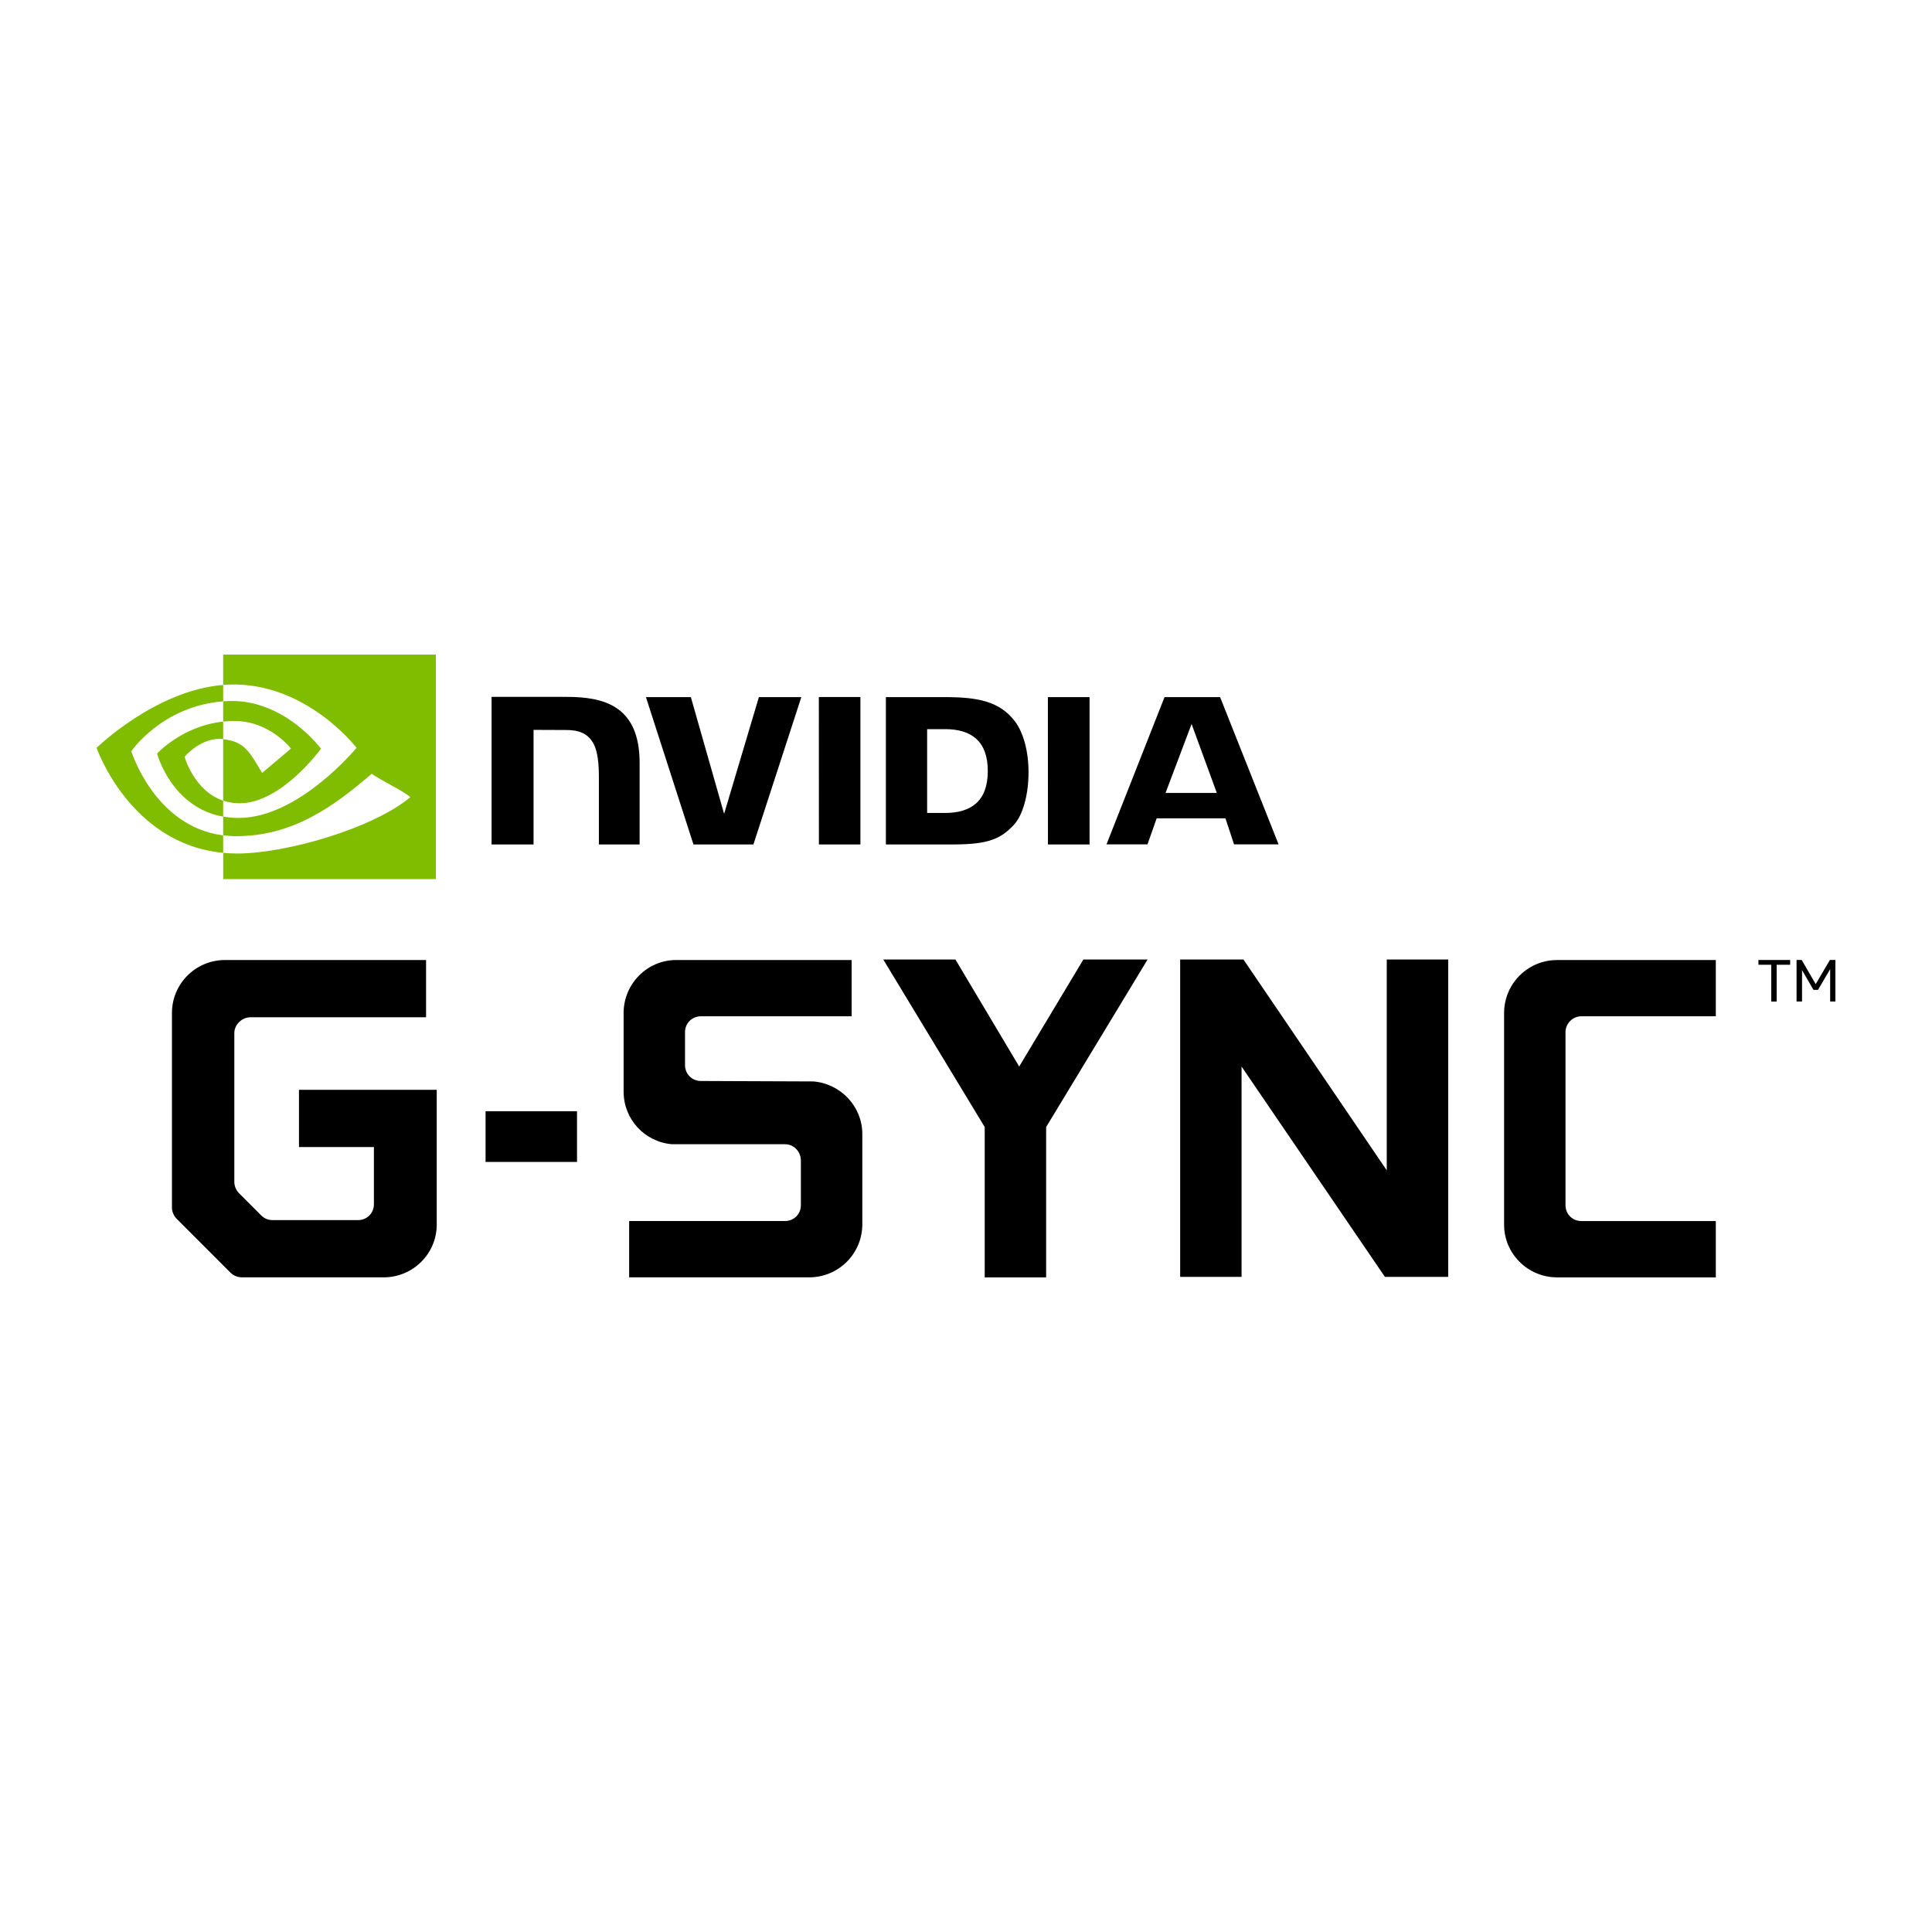
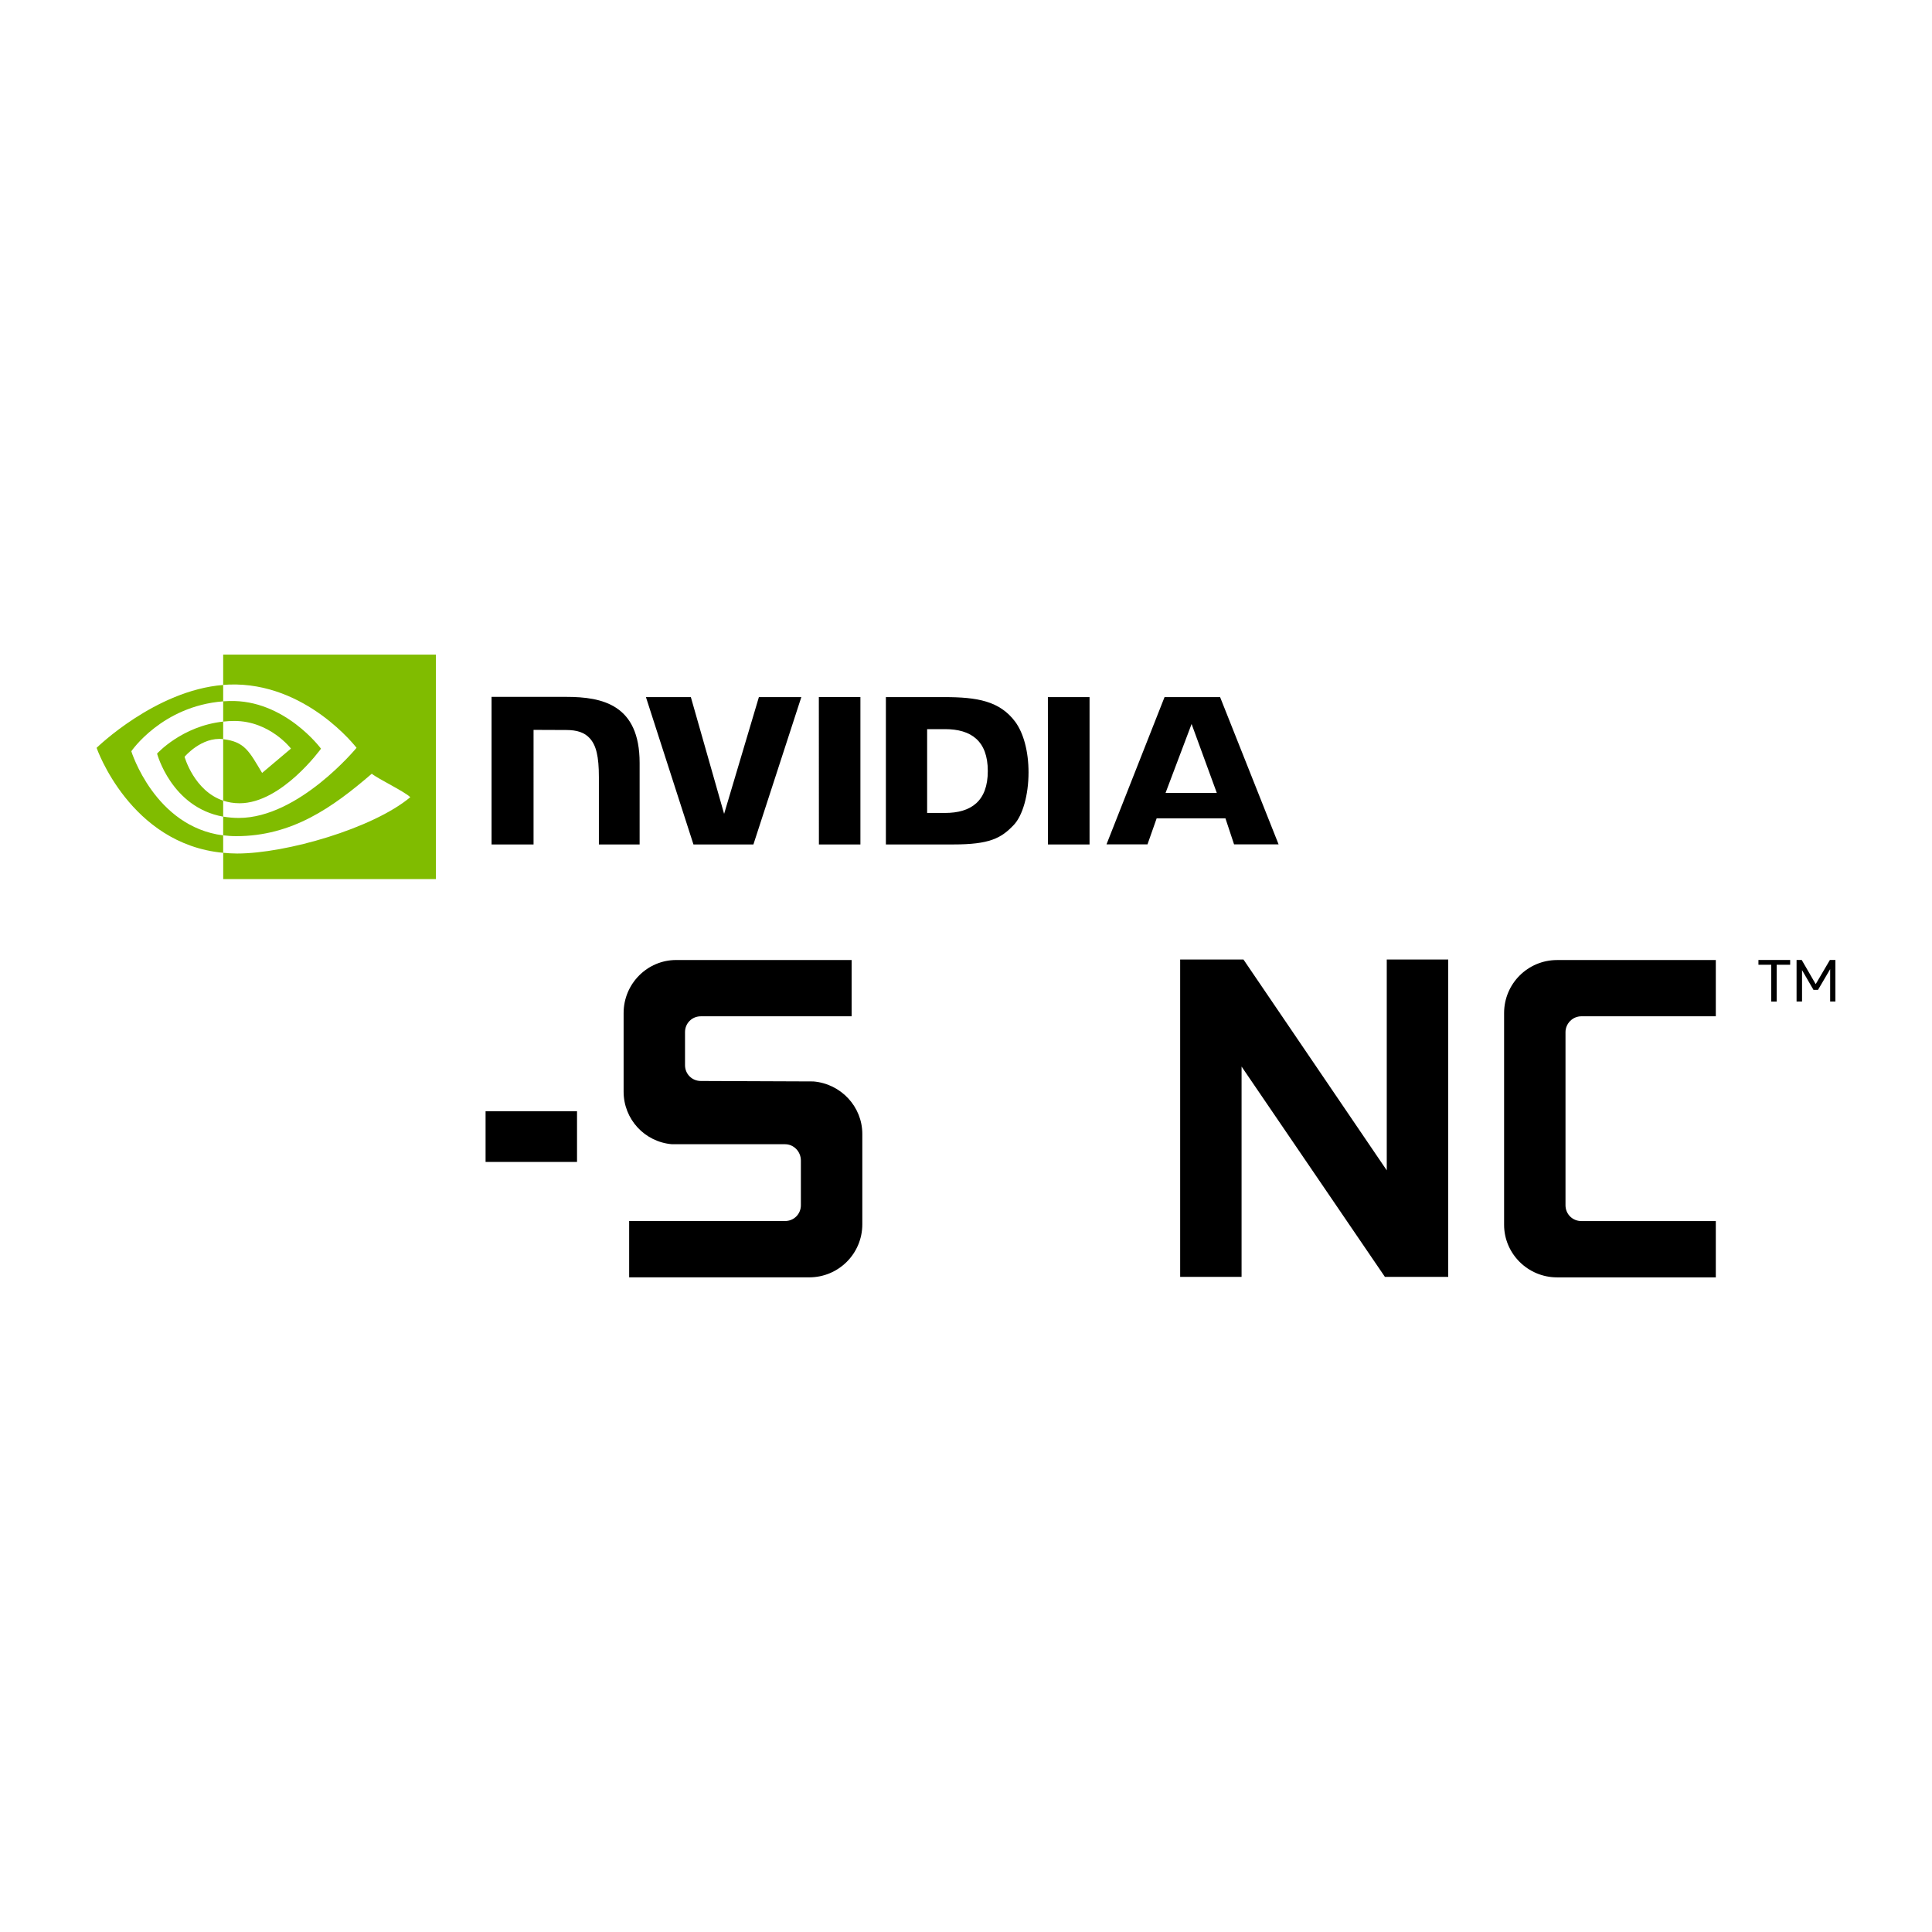
<svg xmlns="http://www.w3.org/2000/svg" version="1.1" id="Layer_1" x="0px" y="0px" viewBox="0 0 60 60" style="enable-background:new 0 0 60 60;" xml:space="preserve">
  <g>
    <g>
-       <path d="M5.34,31.461c0-0.911,0.737-1.647,1.648-1.647h6.244v1.778H7.783    c-0.275,0-0.506,0.231-0.506,0.491v4.624c0,0.13,0.058,0.26,0.144,0.347    l0.694,0.694c0.102,0.101,0.216,0.144,0.361,0.144h2.645    c0.274,0,0.491-0.217,0.491-0.492v-1.777H9.285v-1.778h4.278v4.191    c0,0.896-0.737,1.633-1.647,1.633H7.521c-0.129,0-0.259-0.044-0.361-0.144    L5.484,37.848c-0.086-0.086-0.144-0.217-0.144-0.347V31.461z" />
      <path d="M15.08,34.51h2.84v1.575h-2.84V34.51z" />
      <path d="M25.261,33.585c0.854,0.072,1.519,0.78,1.519,1.633v2.804    c0,0.91-0.737,1.647-1.648,1.647h-5.593v-1.749h4.841    c0.276,0,0.492-0.216,0.492-0.491v-1.388c0-0.274-0.216-0.506-0.492-0.506h-3.511    c-0.853-0.072-1.502-0.78-1.502-1.632v-2.442c0-0.911,0.737-1.647,1.631-1.647    h5.45v1.748h-4.682c-0.276,0-0.492,0.216-0.492,0.491v1.026    c0,0.275,0.216,0.492,0.492,0.492L25.261,33.585z" />
-       <path d="M35.639,29.799l-3.15,5.202v4.669h-1.908v-4.669l-3.15-5.202h2.241    l1.98,3.323l1.993-3.323H35.639z" />
      <path d="M38.617,29.799l4.45,6.547v-6.547h1.909v9.856h-1.966l-4.452-6.532v6.532    H36.651v-9.856H38.617z" />
      <path d="M53.286,31.562H49.11c-0.276,0-0.492,0.231-0.492,0.491v5.377    c0,0.274,0.216,0.491,0.492,0.491h4.176v1.749h-4.928    c-0.911,0-1.647-0.738-1.647-1.633v-6.575c0-0.911,0.736-1.647,1.647-1.647    h4.928V31.562z" />
    </g>
  </g>
  <path d="M55.595,29.813v0.148h-0.419v1.143h-0.168v-1.143h-0.398v-0.148H55.595z   M56.829,29.813H57v1.29h-0.163v-1.005l-0.377,0.643H56.319l-0.355-0.613v0.975  h-0.17v-1.29h0.16l0.434,0.75L56.829,29.813z" />
  <g>
    <g id="NVIDIA_34_">
      <path d="M25.43,21.647l0.002,4.578h1.289v-4.578H25.43z M15.266,21.641v4.584    h1.304V22.667l1.017,0.004c0.335,0,0.566,0.079,0.725,0.253    c0.203,0.218,0.287,0.568,0.287,1.211v2.091h1.265v-2.534    c0-1.806-1.153-2.05-2.28-2.05H15.266z M27.512,21.649v4.576h2.095    c1.118,0,1.481-0.188,1.876-0.605c0.278-0.293,0.459-0.933,0.459-1.634    c0-0.643-0.152-1.219-0.417-1.576c-0.48-0.638-1.17-0.761-2.199-0.761H27.512z     M28.793,22.644h0.555c0.807,0,1.329,0.361,1.329,1.301    c0,0.939-0.522,1.302-1.329,1.302h-0.555V22.644z M23.568,21.649l-1.08,3.626    l-1.033-3.626h-1.395l1.476,4.576h1.862l1.488-4.576H23.568z M32.545,26.225h1.292    v-4.576h-1.294L32.545,26.225z M36.166,21.649l-1.803,4.574h1.273l0.285-0.809    h2.136l0.268,0.809h1.383l-1.817-4.574H36.166z M37.006,22.484l0.783,2.141    h-1.592L37.006,22.484z" />
    </g>
    <g id="Eye_Mark_54_">
      <path style="fill:#80BC00;" d="M6.931,22.41v-0.63c0.063-0.004,0.124-0.008,0.186-0.009    c1.721-0.054,2.852,1.48,2.852,1.48s-1.22,1.695-2.528,1.695    c-0.188,0-0.357-0.03-0.51-0.081v-1.909c0.672,0.08,0.806,0.376,1.209,1.048    l0.896-0.756c0,0-0.654-0.858-1.757-0.858C7.16,22.39,7.045,22.397,6.931,22.41     M6.931,20.331v0.94c0.063-0.006,0.124-0.009,0.186-0.012    c2.394-0.08,3.956,1.965,3.956,1.965s-1.792,2.178-3.658,2.178    c-0.172,0-0.331-0.017-0.484-0.041v0.581c0.13,0.015,0.263,0.026,0.402,0.026    c1.739,0,2.993-0.888,4.213-1.939c0.199,0.162,1.024,0.555,1.196,0.729    c-1.158,0.968-3.853,1.749-5.381,1.749c-0.149,0-0.29-0.01-0.429-0.023v0.816    h6.604v-6.97H6.931z M6.931,24.865v0.497c-1.608-0.287-2.053-1.958-2.053-1.958    s0.771-0.856,2.053-0.994v0.546L6.93,22.954    c-0.674-0.079-1.198,0.549-1.198,0.549S6.025,24.56,6.931,24.865 M4.078,23.331    c0,0,0.953-1.403,2.853-1.55v-0.509C4.824,21.44,3,23.225,3,23.225    s1.033,2.988,3.931,3.26v-0.541C4.804,25.674,4.078,23.331,4.078,23.331z" />
    </g>
  </g>
</svg>